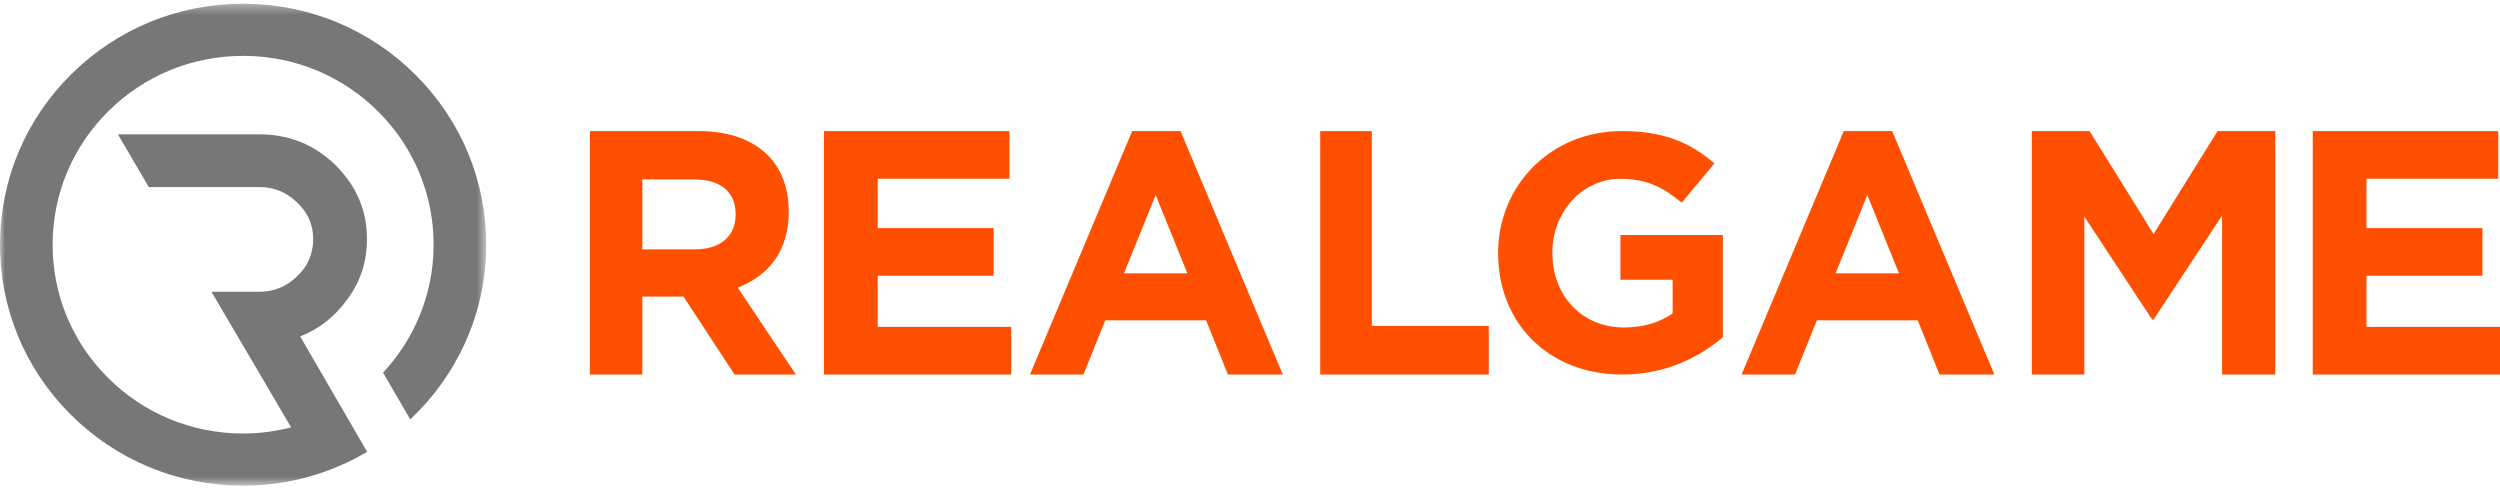
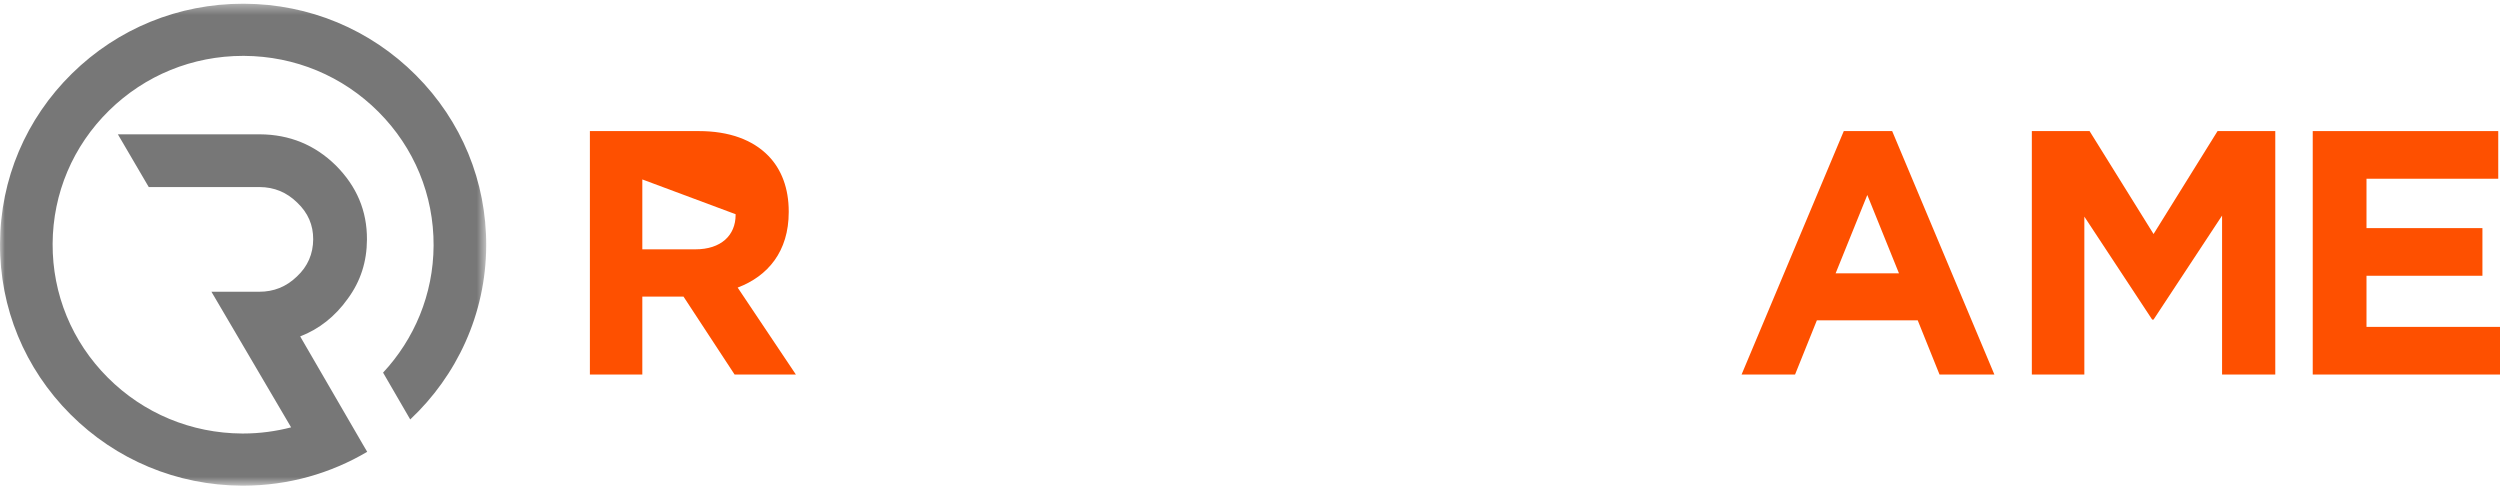
<svg xmlns="http://www.w3.org/2000/svg" xmlns:xlink="http://www.w3.org/1999/xlink" width="249px" height="49px" viewBox="0 0 249 49" version="1.1">
  <title>Logo</title>
  <desc>Created with Sketch.</desc>
  <defs>
    <polygon id="path-1" points="0 0.37 0 48.374 48.427 48.374 48.427 0.37 2.32644754e-20 0.37" />
  </defs>
  <g id="Page-1" stroke="none" stroke-width="1" fill="none" fill-rule="evenodd">
    <g id="REALGAME_Desktop_HOME" transform="translate(-80, -14)">
      <g id="header" transform="translate(-55, -14)">
        <g id="Logo" transform="translate(135, 28)">
          <g id="Group-3">
            <mask id="mask-2" fill="white">
              <use xlink:href="#path-1" />
            </mask>
            <g id="Clip-2" />
            <path d="M41.419,7.484 C36.869,2.929 30.8,0.402 24.333,0.371 C24.292,0.37 24.251,0.37 24.21,0.37 C17.789,0.37 11.743,2.834 7.176,7.317 C2.581,11.828 0.032,17.843 8.58307646e-05,24.254 C-0.032,30.664 2.457,36.704 7.008,41.259 C11.558,45.815 17.627,48.341 24.094,48.374 L24.216,48.374 C28.725,48.373 32.952,47.14 36.573,45 L36.126,44.24 L29.898,33.507 C31.794,32.771 33.37,31.524 34.627,29.767 C35.924,28.009 36.538,26.052 36.549,23.858 C36.563,20.996 35.528,18.561 33.444,16.473 C31.361,14.425 28.83,13.394 25.891,13.379 L11.74,13.377 L14.818,18.634 L25.864,18.631 C27.314,18.638 28.559,19.154 29.601,20.178 C30.683,21.202 31.2,22.42 31.194,23.831 C31.186,25.281 30.657,26.533 29.564,27.547 C28.513,28.561 27.262,29.064 25.812,29.057 L21.058,29.057 L28.995,42.564 C27.466,42.96 25.866,43.178 24.215,43.178 C24.184,43.178 24.152,43.178 24.12,43.178 C19.052,43.153 14.298,41.174 10.732,37.605 C7.166,34.035 5.216,29.303 5.241,24.279 C5.266,19.256 7.263,14.543 10.864,11.008 C14.442,7.496 19.179,5.565 24.211,5.565 L24.307,5.565 C29.375,5.59 34.129,7.57 37.695,11.139 C41.261,14.709 43.211,19.441 43.186,24.465 C43.162,29.343 41.255,33.784 38.154,37.114 L40.859,41.777 C45.487,37.428 48.393,31.295 48.427,24.49 C48.459,18.079 45.971,12.039 41.419,7.484" id="Fill-1" fill="#777777" mask="url(#mask-2)" />
          </g>
-           <path d="M69.266,24.833 C71.809,24.833 73.267,23.448 73.267,21.404 L73.267,21.335 C73.267,19.049 71.707,17.871 69.164,17.871 L63.975,17.871 L63.975,24.833 L69.266,24.833 Z M58.753,13.056 L69.605,13.056 C72.623,13.056 74.963,13.922 76.523,15.516 C77.845,16.867 78.557,18.772 78.557,21.058 L78.557,21.127 C78.557,25.041 76.489,27.501 73.471,28.644 L79.27,37.303 L73.166,37.303 L68.079,29.544 L63.975,29.544 L63.975,37.303 L58.753,37.303 L58.753,13.056 Z" id="Fill-4" fill="#FE5000" />
-           <polygon id="Fill-6" fill="#FE5000" points="82.067 13.056 100.544 13.056 100.544 17.802 87.421 17.802 87.421 22.72 98.969 22.72 98.969 27.466 87.421 27.466 87.421 32.558 100.719 32.558 100.719 37.303 82.067 37.303" />
-           <path d="M118.262,27.226 L115.106,19.419 L111.95,27.226 L118.262,27.226 Z M112.765,13.056 L117.583,13.056 L127.764,37.303 L122.3,37.303 L120.128,31.904 L110.084,31.904 L107.912,37.303 L102.584,37.303 L112.765,13.056 Z" id="Fill-8" fill="#FE5000" />
-           <polygon id="Fill-10" fill="#FE5000" points="131.494 13.056 136.634 13.056 136.634 32.454 148.281 32.454 148.281 37.303 131.494 37.303" />
-           <path d="M149.213,25.247 L149.213,25.18 C149.213,18.515 154.414,13.056 161.529,13.056 C165.756,13.056 168.307,14.195 170.757,16.271 L167.501,20.19 C165.689,18.683 164.079,17.812 161.361,17.812 C157.602,17.812 154.616,21.127 154.616,25.113 L154.616,25.18 C154.616,29.467 157.569,32.615 161.73,32.615 C163.609,32.615 165.287,32.146 166.595,31.207 L166.595,27.859 L161.394,27.859 L161.394,23.405 L171.596,23.405 L171.596,33.586 C169.179,35.629 165.857,37.303 161.562,37.303 C154.247,37.303 149.213,32.179 149.213,25.247" id="Fill-12" fill="#FE5000" />
+           <path d="M69.266,24.833 C71.809,24.833 73.267,23.448 73.267,21.404 L73.267,21.335 L63.975,17.871 L63.975,24.833 L69.266,24.833 Z M58.753,13.056 L69.605,13.056 C72.623,13.056 74.963,13.922 76.523,15.516 C77.845,16.867 78.557,18.772 78.557,21.058 L78.557,21.127 C78.557,25.041 76.489,27.501 73.471,28.644 L79.27,37.303 L73.166,37.303 L68.079,29.544 L63.975,29.544 L63.975,37.303 L58.753,37.303 L58.753,13.056 Z" id="Fill-4" fill="#FE5000" />
          <path d="M189.139,27.226 L185.983,19.419 L182.827,27.226 L189.139,27.226 Z M183.641,13.056 L188.46,13.056 L198.64,37.303 L193.177,37.303 L191.005,31.904 L180.96,31.904 L178.788,37.303 L173.461,37.303 L183.641,13.056 Z" id="Fill-14" fill="#FE5000" />
          <polygon id="Fill-16" fill="#FE5000" points="202.371 13.056 208.121 13.056 214.494 23.309 220.868 13.056 226.618 13.056 226.618 37.303 221.318 37.303 221.318 21.473 214.494 31.83 214.356 31.83 207.601 21.577 207.601 37.303 202.371 37.303" />
          <polygon id="Fill-18" fill="#FE5000" points="230.348 13.056 248.825 13.056 248.825 17.802 235.703 17.802 235.703 22.72 247.25 22.72 247.25 27.466 235.703 27.466 235.703 32.558 249 32.558 249 37.303 230.348 37.303" />
        </g>
      </g>
    </g>
  </g>
</svg>